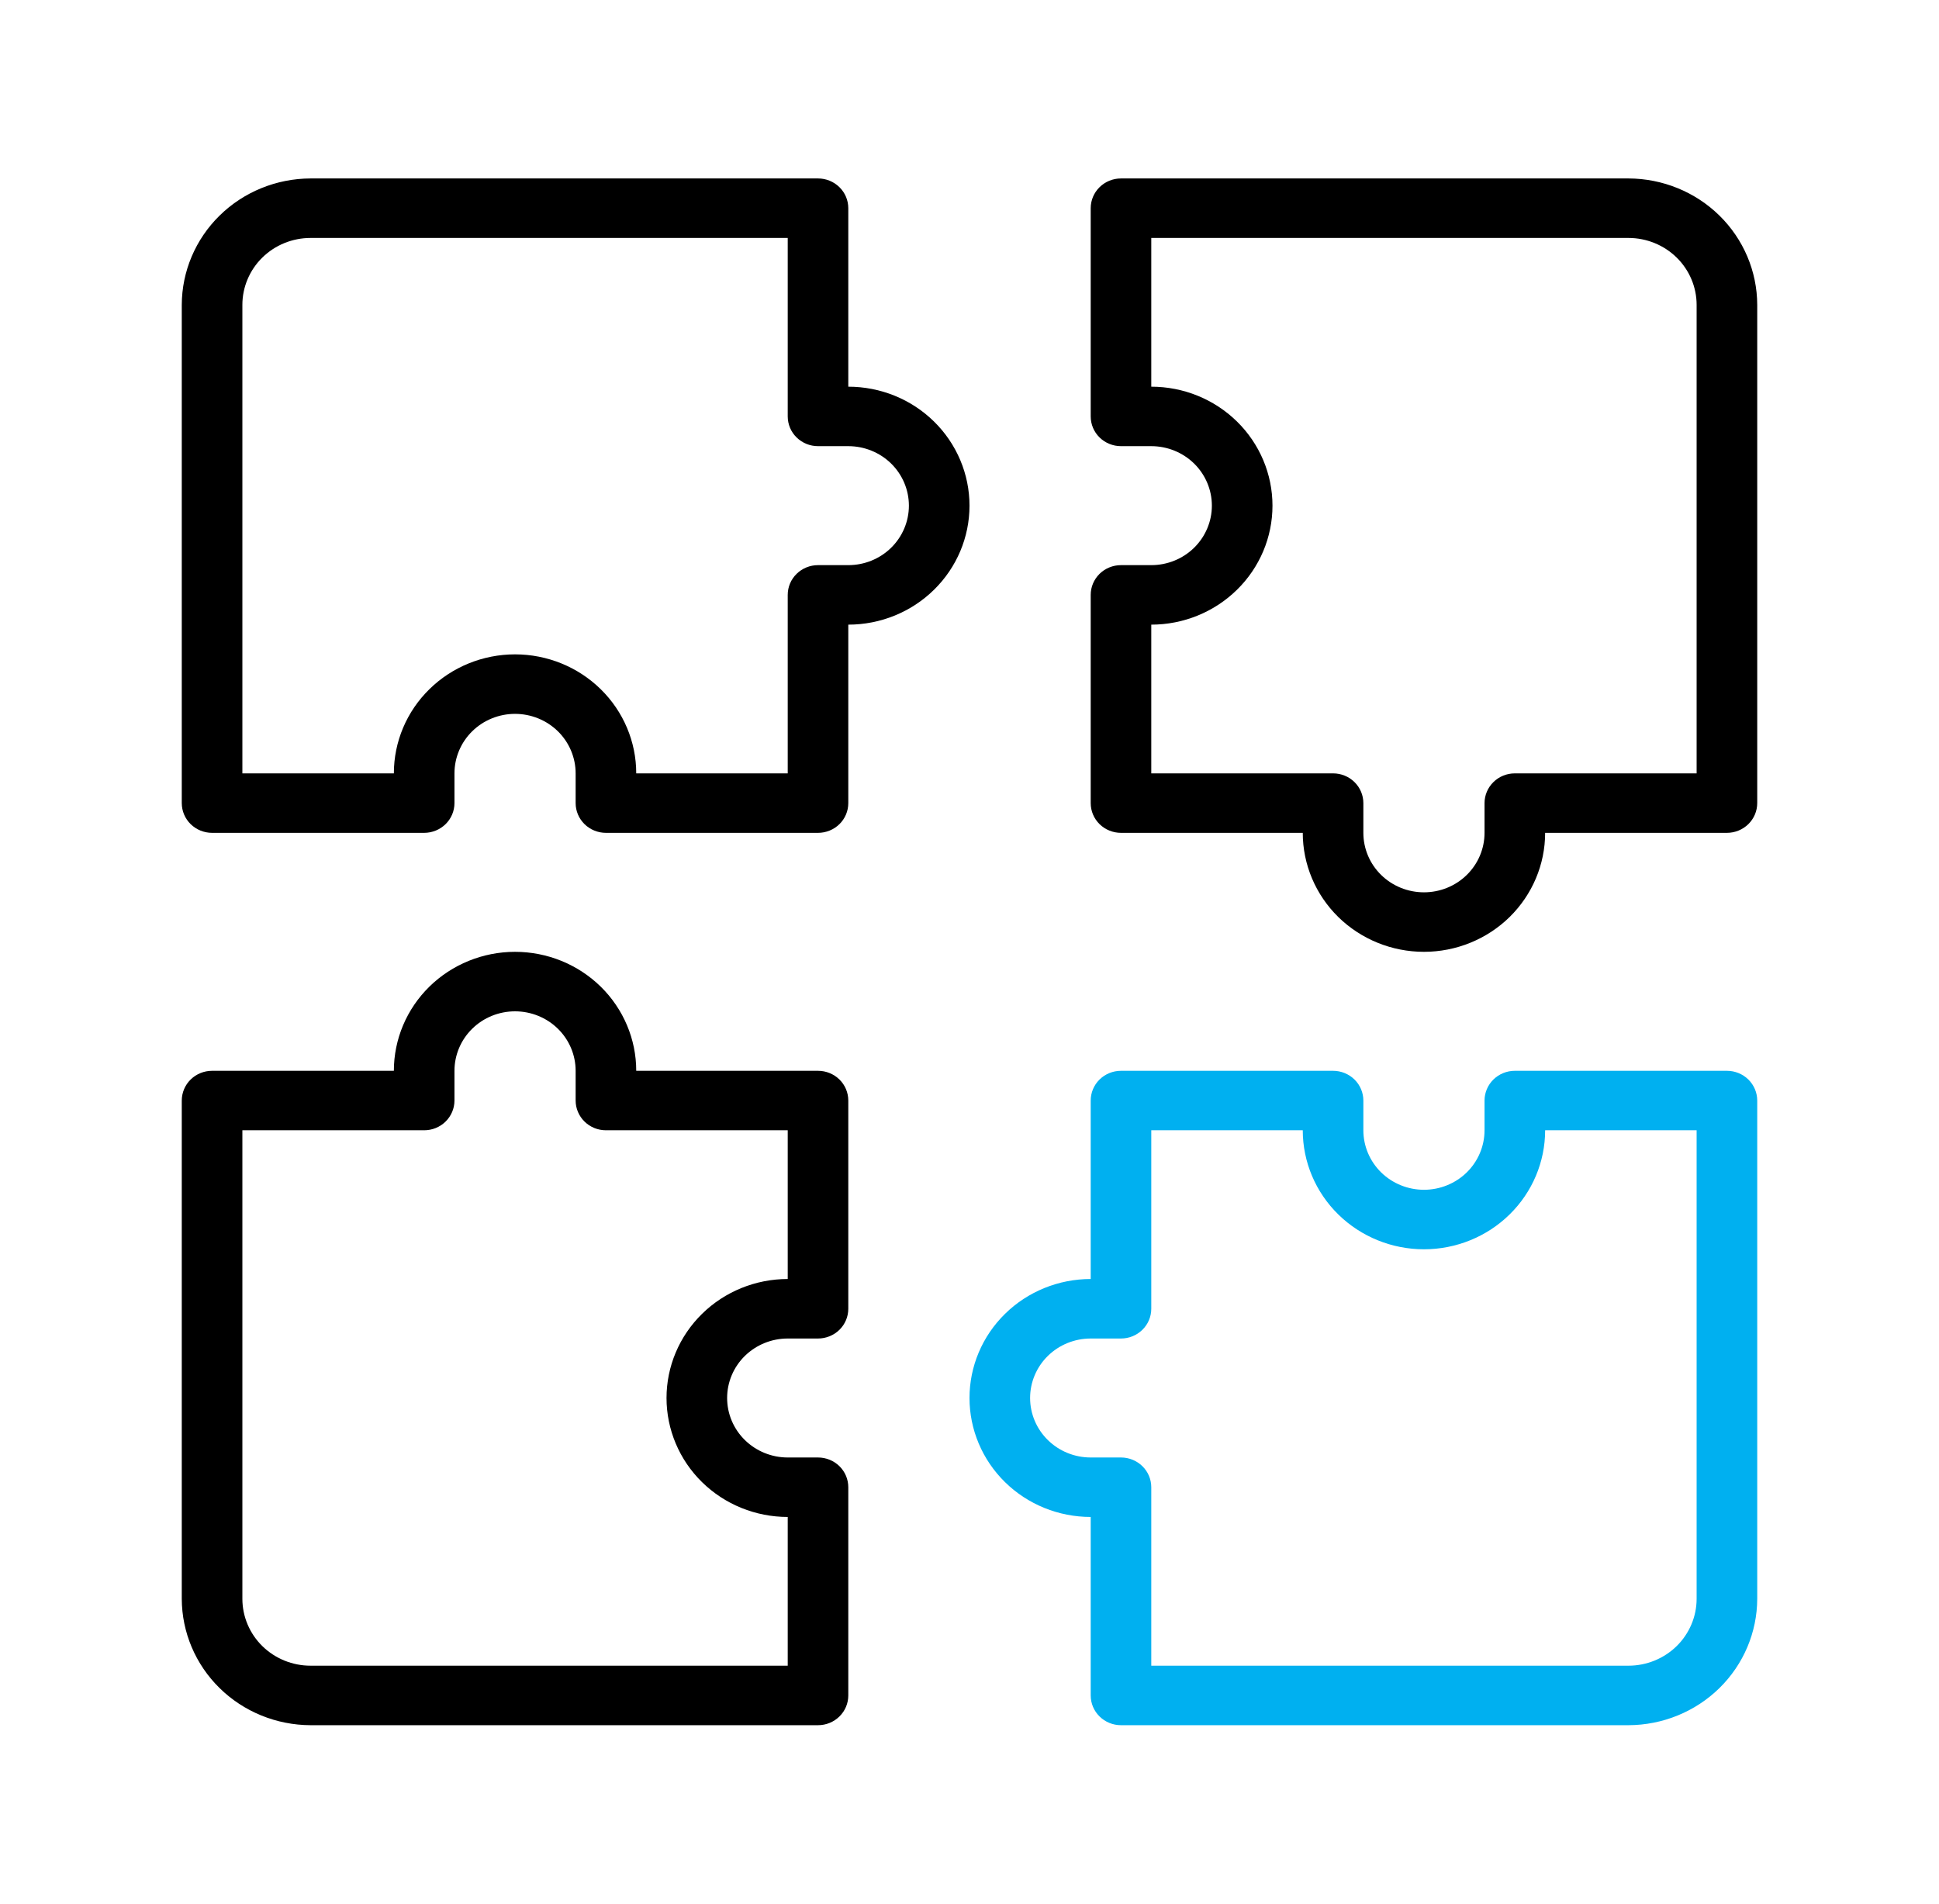
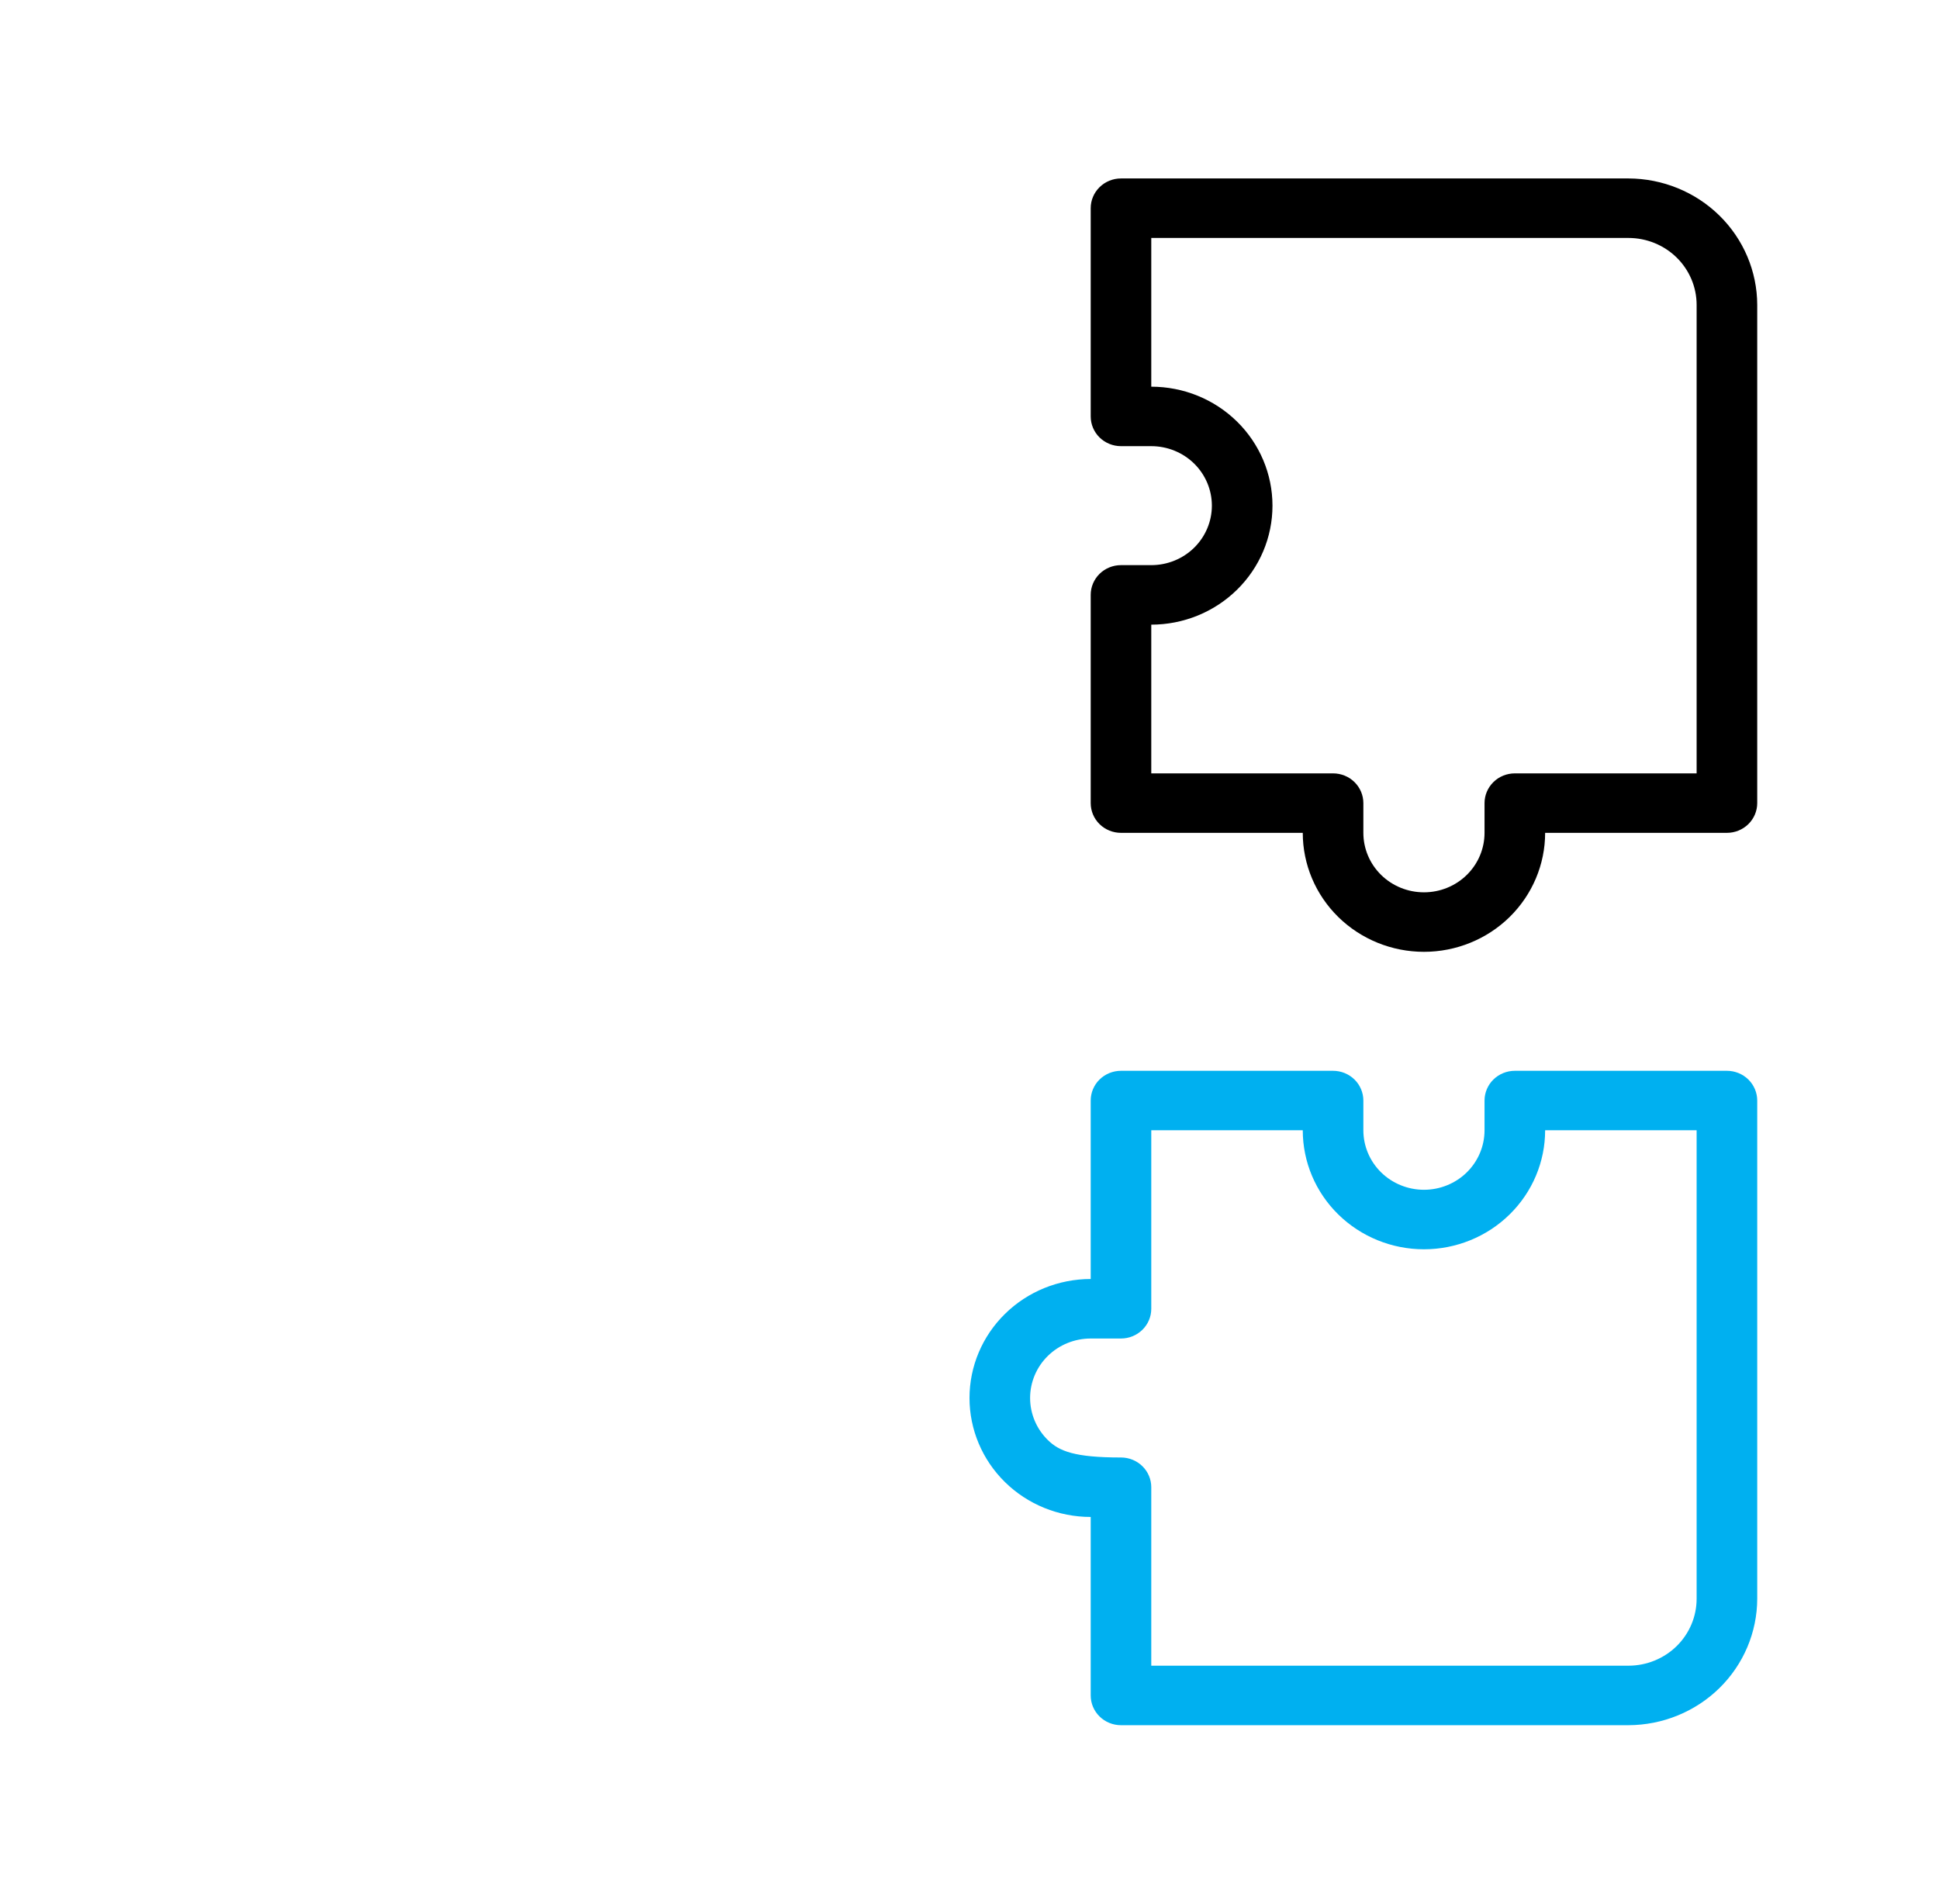
<svg xmlns="http://www.w3.org/2000/svg" width="55" height="54" viewBox="0 0 55 54" fill="none">
-   <path d="M23.203 5.062H8.809C7.841 5.065 6.913 5.443 6.229 6.115C5.544 6.787 5.159 7.698 5.156 8.648V22.781C5.156 23.005 5.247 23.22 5.408 23.378C5.569 23.536 5.788 23.625 6.016 23.625H12.031C12.259 23.625 12.478 23.536 12.639 23.378C12.8 23.22 12.891 23.005 12.891 22.781V21.938C12.891 21.49 13.072 21.061 13.394 20.744C13.716 20.428 14.153 20.25 14.609 20.25C15.065 20.25 15.502 20.428 15.825 20.744C16.147 21.061 16.328 21.49 16.328 21.938V22.781C16.328 23.005 16.419 23.22 16.58 23.378C16.741 23.536 16.96 23.625 17.188 23.625H23.203C23.431 23.625 23.65 23.536 23.811 23.378C23.972 23.22 24.062 23.005 24.062 22.781V17.719C24.974 17.719 25.849 17.363 26.493 16.73C27.138 16.097 27.5 15.239 27.5 14.344C27.5 13.449 27.138 12.59 26.493 11.957C25.849 11.324 24.974 10.969 24.062 10.969V5.906C24.062 5.682 23.972 5.468 23.811 5.31C23.65 5.151 23.431 5.062 23.203 5.062ZM25.781 14.344C25.781 14.791 25.6 15.22 25.278 15.537C24.956 15.854 24.518 16.031 24.062 16.031H23.203C22.975 16.031 22.757 16.12 22.596 16.278C22.434 16.437 22.344 16.651 22.344 16.875V21.938H18.047C18.047 21.042 17.685 20.184 17.04 19.551C16.395 18.918 15.521 18.562 14.609 18.562C13.698 18.562 12.823 18.918 12.179 19.551C11.534 20.184 11.172 21.042 11.172 21.938H6.875V8.648C6.875 8.145 7.079 7.662 7.441 7.306C7.804 6.95 8.296 6.75 8.809 6.75H22.344V11.812C22.344 12.036 22.434 12.251 22.596 12.409C22.757 12.567 22.975 12.656 23.203 12.656H24.062C24.518 12.656 24.956 12.834 25.278 13.15C25.6 13.467 25.781 13.896 25.781 14.344Z" fill="black" />
  <path d="M32.656 16.031H31.797C31.569 16.031 31.35 16.12 31.189 16.278C31.028 16.437 30.938 16.651 30.938 16.875V22.781C30.938 23.005 31.028 23.22 31.189 23.378C31.35 23.536 31.569 23.625 31.797 23.625H36.953C36.953 24.52 37.315 25.378 37.96 26.012C38.605 26.644 39.479 27 40.391 27C41.302 27 42.177 26.644 42.821 26.012C43.466 25.378 43.828 24.52 43.828 23.625H48.984C49.212 23.625 49.431 23.536 49.592 23.378C49.753 23.22 49.844 23.005 49.844 22.781V8.648C49.842 7.698 49.456 6.787 48.772 6.115C48.087 5.443 47.159 5.065 46.191 5.062H31.797C31.569 5.062 31.35 5.151 31.189 5.31C31.028 5.468 30.938 5.682 30.938 5.906V11.812C30.938 12.036 31.028 12.251 31.189 12.409C31.35 12.567 31.569 12.656 31.797 12.656H32.656C33.112 12.656 33.549 12.834 33.872 13.15C34.194 13.467 34.375 13.896 34.375 14.344C34.375 14.791 34.194 15.22 33.872 15.537C33.549 15.854 33.112 16.031 32.656 16.031ZM32.656 10.969V6.75H46.191C46.704 6.75 47.196 6.95 47.559 7.306C47.921 7.662 48.125 8.145 48.125 8.648V21.938H42.969C42.741 21.938 42.522 22.026 42.361 22.185C42.2 22.343 42.109 22.558 42.109 22.781V23.625C42.109 24.073 41.928 24.502 41.606 24.818C41.284 25.135 40.846 25.312 40.391 25.312C39.935 25.312 39.498 25.135 39.175 24.818C38.853 24.502 38.672 24.073 38.672 23.625V22.781C38.672 22.558 38.581 22.343 38.42 22.185C38.259 22.026 38.04 21.938 37.812 21.938H32.656V17.719C33.568 17.719 34.442 17.363 35.087 16.73C35.732 16.097 36.094 15.239 36.094 14.344C36.094 13.449 35.732 12.59 35.087 11.957C34.442 11.324 33.568 10.969 32.656 10.969Z" fill="black" />
-   <path d="M30.938 36.281C30.026 36.281 29.151 36.637 28.507 37.27C27.862 37.903 27.5 38.761 27.5 39.656C27.5 40.551 27.862 41.41 28.507 42.043C29.151 42.676 30.026 43.031 30.938 43.031V48.094C30.938 48.318 31.028 48.532 31.189 48.69C31.35 48.849 31.569 48.938 31.797 48.938H46.191C47.159 48.935 48.087 48.557 48.772 47.885C49.456 47.213 49.842 46.302 49.844 45.352V31.219C49.844 30.995 49.753 30.78 49.592 30.622C49.431 30.464 49.212 30.375 48.984 30.375H42.969C42.741 30.375 42.522 30.464 42.361 30.622C42.2 30.78 42.109 30.995 42.109 31.219V32.062C42.109 32.51 41.928 32.939 41.606 33.256C41.284 33.572 40.846 33.75 40.391 33.75C39.935 33.75 39.498 33.572 39.175 33.256C38.853 32.939 38.672 32.51 38.672 32.062V31.219C38.672 30.995 38.581 30.78 38.42 30.622C38.259 30.464 38.04 30.375 37.812 30.375H31.797C31.569 30.375 31.35 30.464 31.189 30.622C31.028 30.78 30.938 30.995 30.938 31.219V36.281ZM31.797 37.969C32.025 37.969 32.243 37.88 32.404 37.722C32.566 37.563 32.656 37.349 32.656 37.125V32.062H36.953C36.953 32.958 37.315 33.816 37.96 34.449C38.605 35.082 39.479 35.438 40.391 35.438C41.302 35.438 42.177 35.082 42.821 34.449C43.466 33.816 43.828 32.958 43.828 32.062H48.125V45.352C48.125 45.855 47.921 46.338 47.559 46.694C47.196 47.05 46.704 47.25 46.191 47.25H32.656V42.188C32.656 41.964 32.566 41.749 32.404 41.591C32.243 41.433 32.025 41.344 31.797 41.344H30.938C30.482 41.344 30.044 41.166 29.722 40.849C29.4 40.533 29.219 40.104 29.219 39.656C29.219 39.209 29.4 38.779 29.722 38.463C30.044 38.147 30.482 37.969 30.938 37.969H31.797Z" fill="#00B0F0" />
-   <path d="M5.156 45.352C5.159 46.302 5.544 47.213 6.229 47.885C6.913 48.557 7.841 48.935 8.809 48.938H23.203C23.431 48.938 23.65 48.849 23.811 48.69C23.972 48.532 24.062 48.318 24.062 48.094V42.188C24.062 41.964 23.972 41.749 23.811 41.591C23.65 41.433 23.431 41.344 23.203 41.344H22.344C21.888 41.344 21.451 41.166 21.128 40.849C20.806 40.533 20.625 40.104 20.625 39.656C20.625 39.209 20.806 38.779 21.128 38.463C21.451 38.147 21.888 37.969 22.344 37.969H23.203C23.431 37.969 23.65 37.88 23.811 37.722C23.972 37.563 24.062 37.349 24.062 37.125V31.219C24.062 30.995 23.972 30.78 23.811 30.622C23.65 30.464 23.431 30.375 23.203 30.375H18.047C18.047 29.48 17.685 28.622 17.04 27.988C16.395 27.356 15.521 27 14.609 27C13.698 27 12.823 27.356 12.179 27.988C11.534 28.622 11.172 29.48 11.172 30.375H6.016C5.788 30.375 5.569 30.464 5.408 30.622C5.247 30.78 5.156 30.995 5.156 31.219V45.352ZM6.875 32.062H12.031C12.259 32.062 12.478 31.974 12.639 31.815C12.8 31.657 12.891 31.442 12.891 31.219V30.375C12.891 29.927 13.072 29.498 13.394 29.182C13.716 28.865 14.153 28.688 14.609 28.688C15.065 28.688 15.502 28.865 15.825 29.182C16.147 29.498 16.328 29.927 16.328 30.375V31.219C16.328 31.442 16.419 31.657 16.58 31.815C16.741 31.974 16.96 32.062 17.188 32.062H22.344V36.281C21.432 36.281 20.558 36.637 19.913 37.27C19.268 37.903 18.906 38.761 18.906 39.656C18.906 40.551 19.268 41.41 19.913 42.043C20.558 42.676 21.432 43.031 22.344 43.031V47.25H8.809C8.296 47.25 7.804 47.05 7.441 46.694C7.079 46.338 6.875 45.855 6.875 45.352V32.062Z" fill="black" />
+   <path d="M30.938 36.281C30.026 36.281 29.151 36.637 28.507 37.27C27.862 37.903 27.5 38.761 27.5 39.656C27.5 40.551 27.862 41.41 28.507 42.043C29.151 42.676 30.026 43.031 30.938 43.031V48.094C30.938 48.318 31.028 48.532 31.189 48.69C31.35 48.849 31.569 48.938 31.797 48.938H46.191C47.159 48.935 48.087 48.557 48.772 47.885C49.456 47.213 49.842 46.302 49.844 45.352V31.219C49.844 30.995 49.753 30.78 49.592 30.622C49.431 30.464 49.212 30.375 48.984 30.375H42.969C42.741 30.375 42.522 30.464 42.361 30.622C42.2 30.78 42.109 30.995 42.109 31.219V32.062C42.109 32.51 41.928 32.939 41.606 33.256C41.284 33.572 40.846 33.75 40.391 33.75C39.935 33.75 39.498 33.572 39.175 33.256C38.853 32.939 38.672 32.51 38.672 32.062V31.219C38.672 30.995 38.581 30.78 38.42 30.622C38.259 30.464 38.04 30.375 37.812 30.375H31.797C31.569 30.375 31.35 30.464 31.189 30.622C31.028 30.78 30.938 30.995 30.938 31.219V36.281ZM31.797 37.969C32.025 37.969 32.243 37.88 32.404 37.722C32.566 37.563 32.656 37.349 32.656 37.125V32.062H36.953C36.953 32.958 37.315 33.816 37.96 34.449C38.605 35.082 39.479 35.438 40.391 35.438C41.302 35.438 42.177 35.082 42.821 34.449C43.466 33.816 43.828 32.958 43.828 32.062H48.125V45.352C48.125 45.855 47.921 46.338 47.559 46.694C47.196 47.05 46.704 47.25 46.191 47.25H32.656V42.188C32.656 41.964 32.566 41.749 32.404 41.591C32.243 41.433 32.025 41.344 31.797 41.344C30.482 41.344 30.044 41.166 29.722 40.849C29.4 40.533 29.219 40.104 29.219 39.656C29.219 39.209 29.4 38.779 29.722 38.463C30.044 38.147 30.482 37.969 30.938 37.969H31.797Z" fill="#00B0F0" />
</svg>